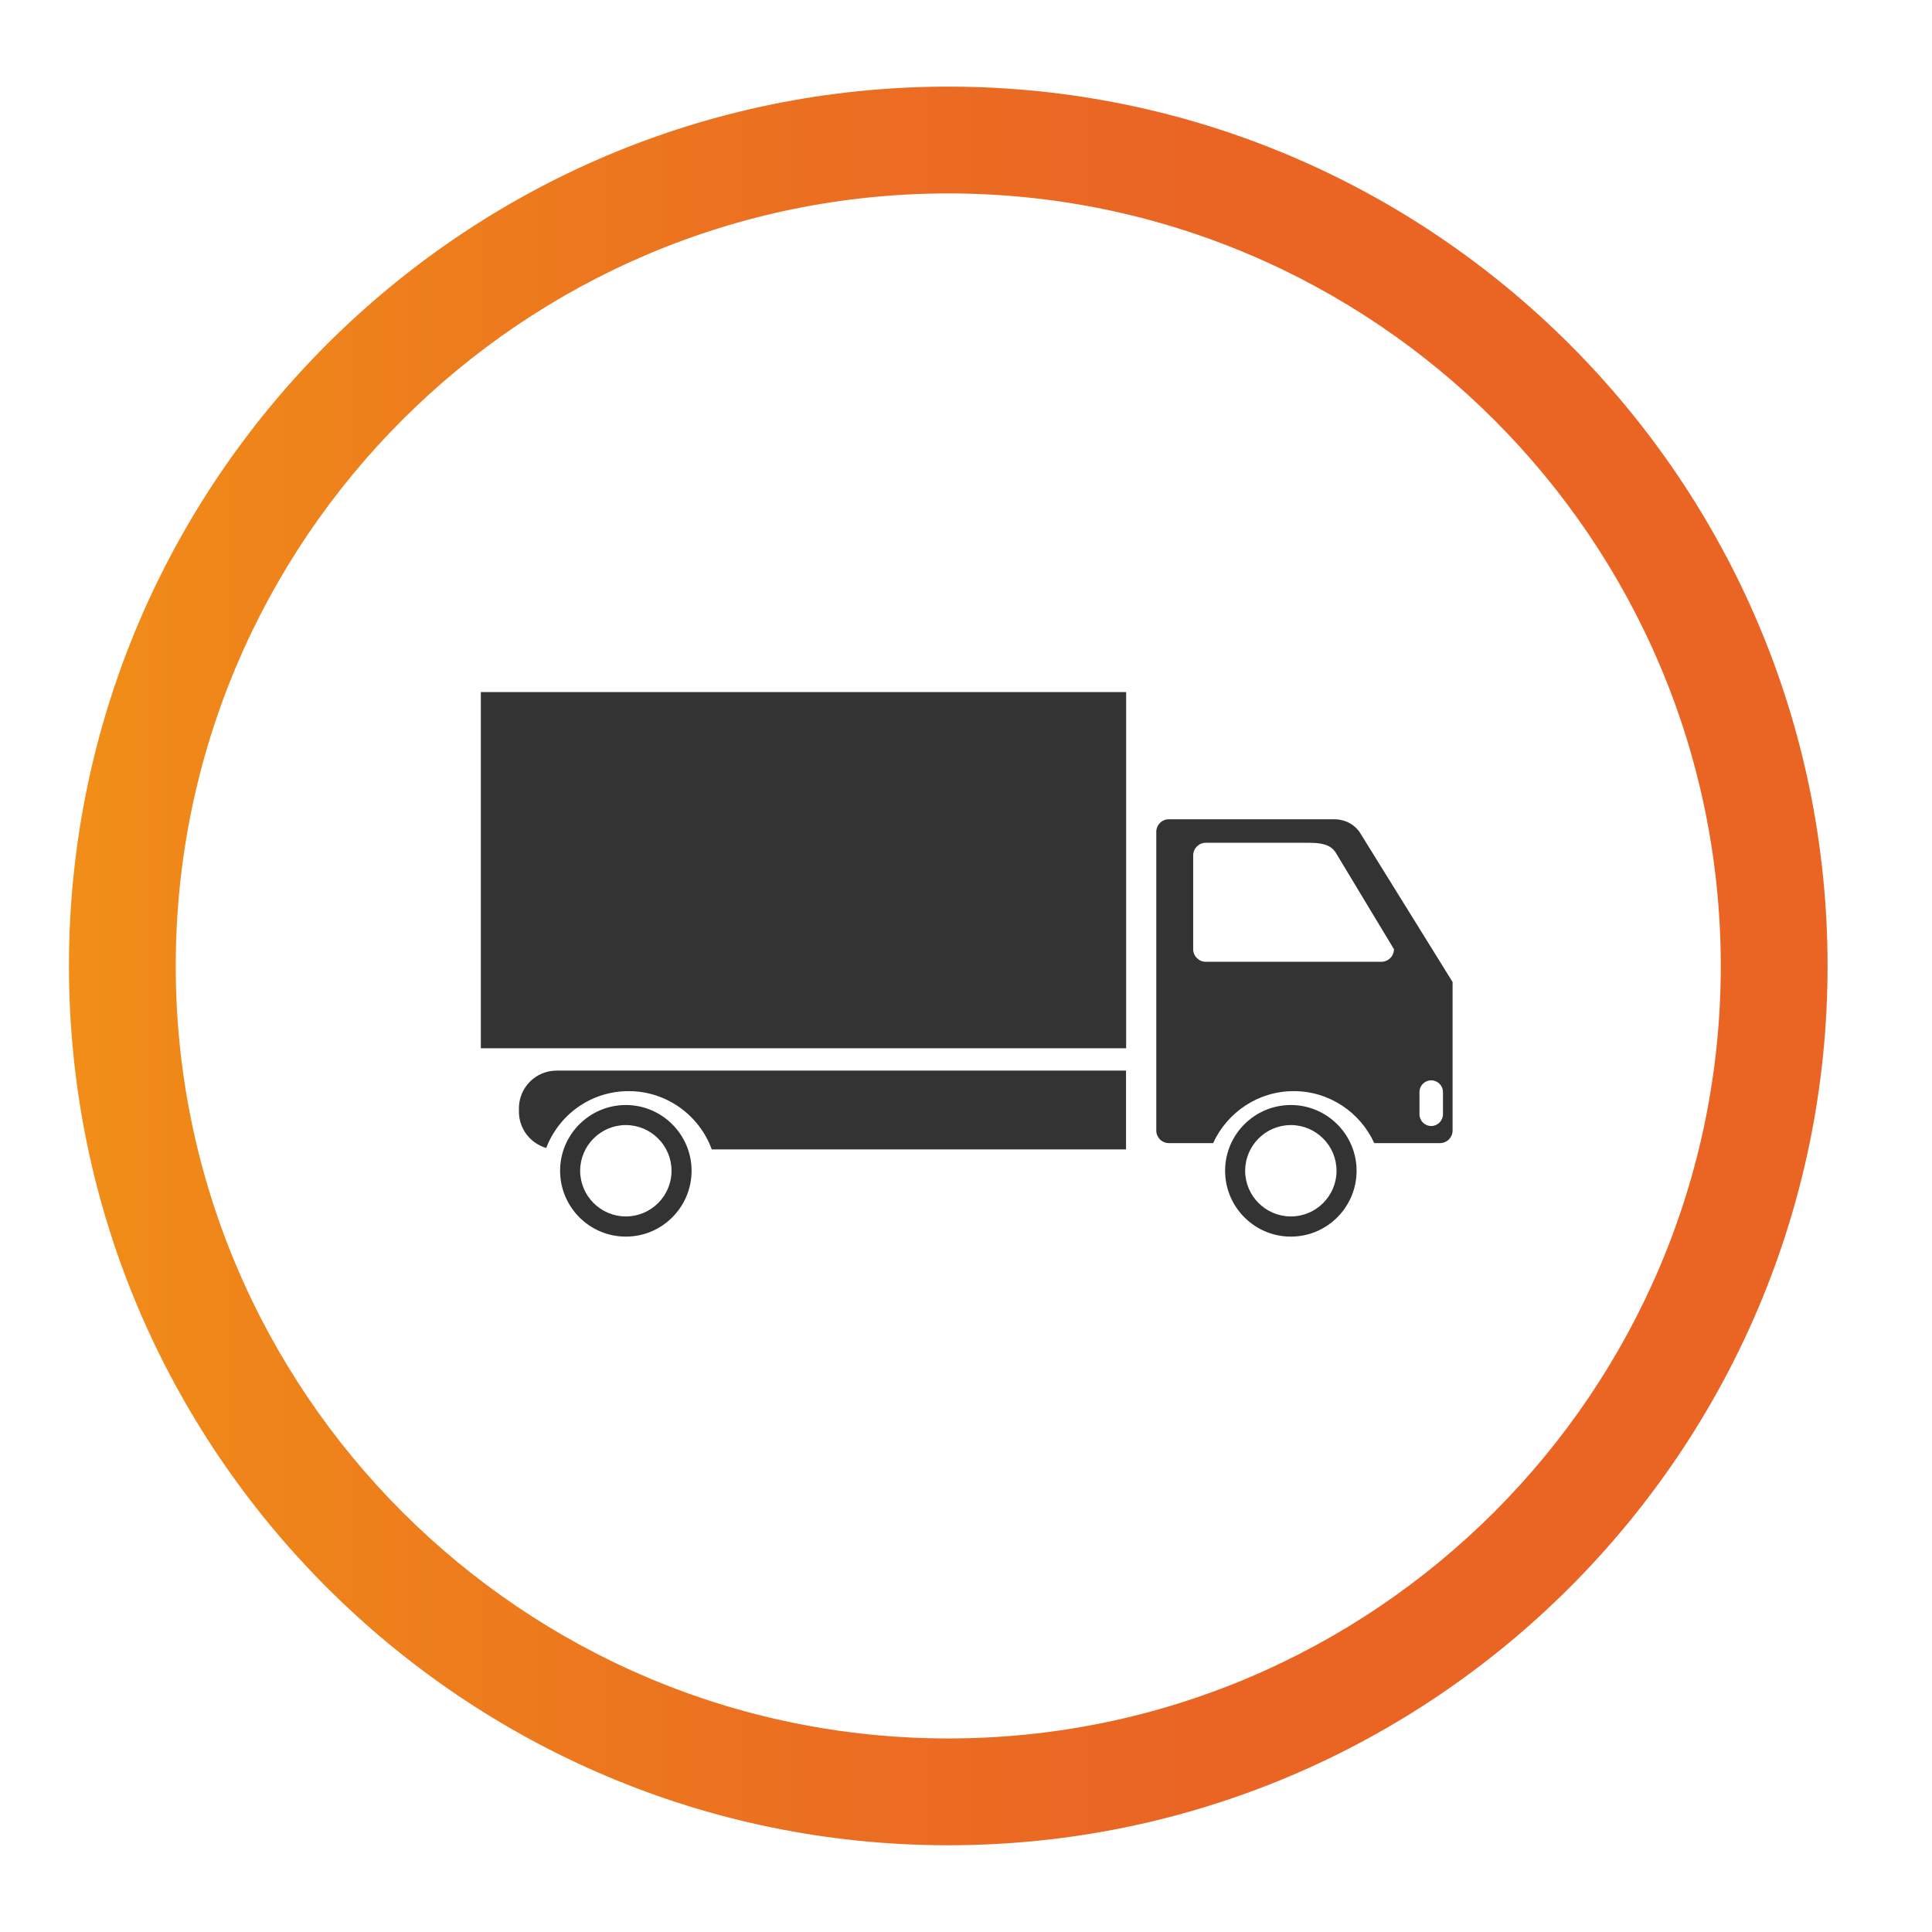
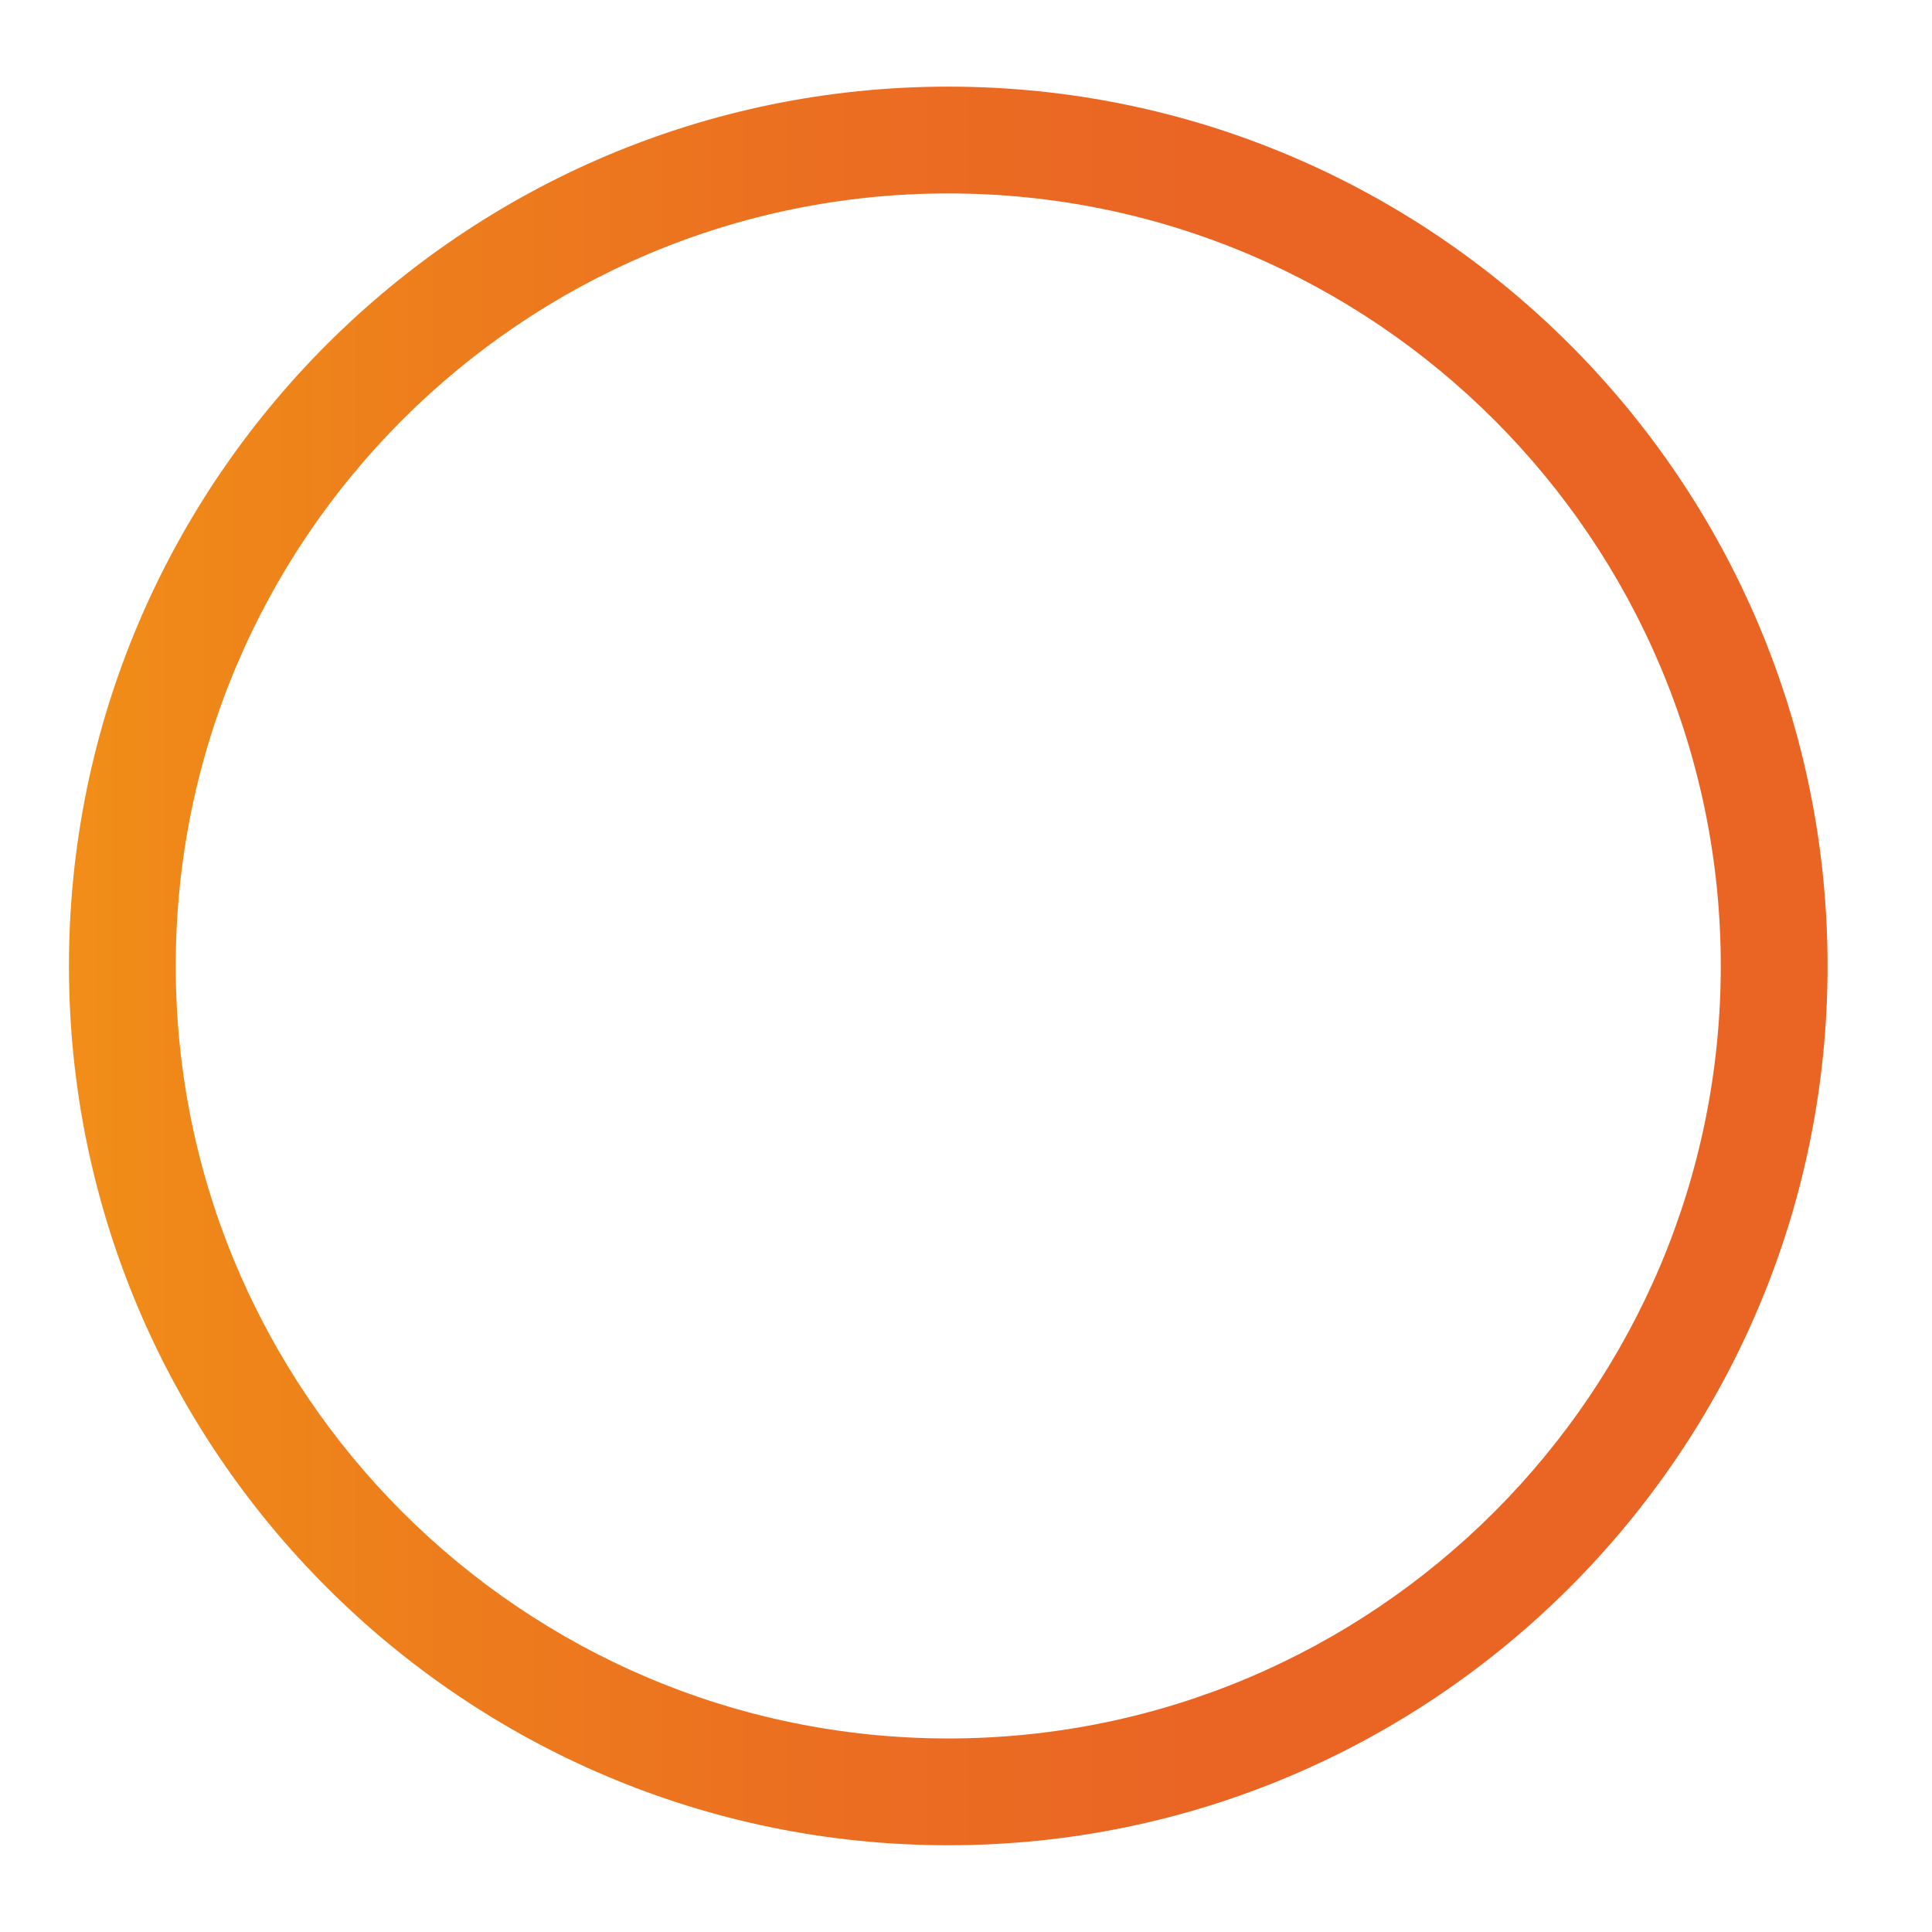
<svg xmlns="http://www.w3.org/2000/svg" id="Layer_1" viewBox="0 0 162.81 162.81">
  <defs>
    <style>.cls-1{fill:url(#linear-gradient);}.cls-2{fill:#333;}</style>
    <linearGradient id="linear-gradient" x1="5.81" y1="81.4" x2="154.01" y2="81.4" gradientTransform="matrix(1, 0, 0, 1, 0, 0)" gradientUnits="userSpaceOnUse">
      <stop offset="0" stop-color="#f18e18" />
      <stop offset=".07" stop-color="#ef8719" />
      <stop offset=".43" stop-color="#eb6e21" />
      <stop offset=".64" stop-color="#ea6524" />
      <stop offset="1" stop-color="#ea6524" />
    </linearGradient>
  </defs>
  <path class="cls-1" d="M79.91,155.5c-40.86,0-74.1-33.24-74.1-74.1S39.05,7.3,79.91,7.3s74.1,33.24,74.1,74.1-33.24,74.1-74.1,74.1Zm0-139.2C44.01,16.3,14.81,45.51,14.81,81.4s29.2,65.1,65.1,65.1,65.1-29.2,65.1-65.1S115.8,16.3,79.91,16.3Z" />
-   <path class="cls-2" d="M46.9,90.22h47.99v6.64H59.98c-1.04-2.86-3.79-4.91-7-4.91s-5.88,2-6.95,4.79c-1.33-.39-2.3-1.61-2.3-3.06v-.28c0-1.76,1.42-3.18,3.18-3.18m11.37,8.44c0,3.06-2.48,5.55-5.54,5.55s-5.54-2.49-5.54-5.55,2.49-5.54,5.54-5.54,5.54,2.49,5.54,5.54m-1.69,0c0-2.12-1.73-3.85-3.85-3.85s-3.85,1.73-3.85,3.85,1.73,3.85,3.85,3.85,3.85-1.72,3.85-3.85m57.73,0c0,3.06-2.48,5.55-5.54,5.55s-5.54-2.49-5.54-5.55,2.49-5.54,5.54-5.54,5.54,2.49,5.54,5.54m-1.69,0c0-2.12-1.73-3.85-3.85-3.85s-3.85,1.73-3.85,3.85,1.73,3.85,3.85,3.85,3.85-1.72,3.85-3.85m9.78-15.92v12.53c0,.58-.47,1.06-1.06,1.06h-5.54c-1.18-2.58-3.77-4.38-6.79-4.38s-5.61,1.81-6.79,4.38h-3.73c-.59,0-1.06-.48-1.06-1.06v-25.17c0-.58,.47-1.06,1.06-1.06h13.94c.59,0,1.48,.19,2.12,1.06l7.84,12.64Zm-4.94-2.75l-4.77-7.91c-.37-.68-.82-1.06-2.44-1.06h-8.65c-.58,0-1.06,.48-1.06,1.06v7.91c0,.58,.48,1.06,1.06,1.06h14.8c.58,0,1.06-.47,1.06-1.06m4.13,12.04c0-.54-.44-.99-.99-.99s-.99,.44-.99,.99v1.87c0,.55,.45,.99,.99,.99s.99-.45,.99-.99v-1.87Zm-81.07-3.69h54.37v-30.02H40.52v30.02Z" />
</svg>